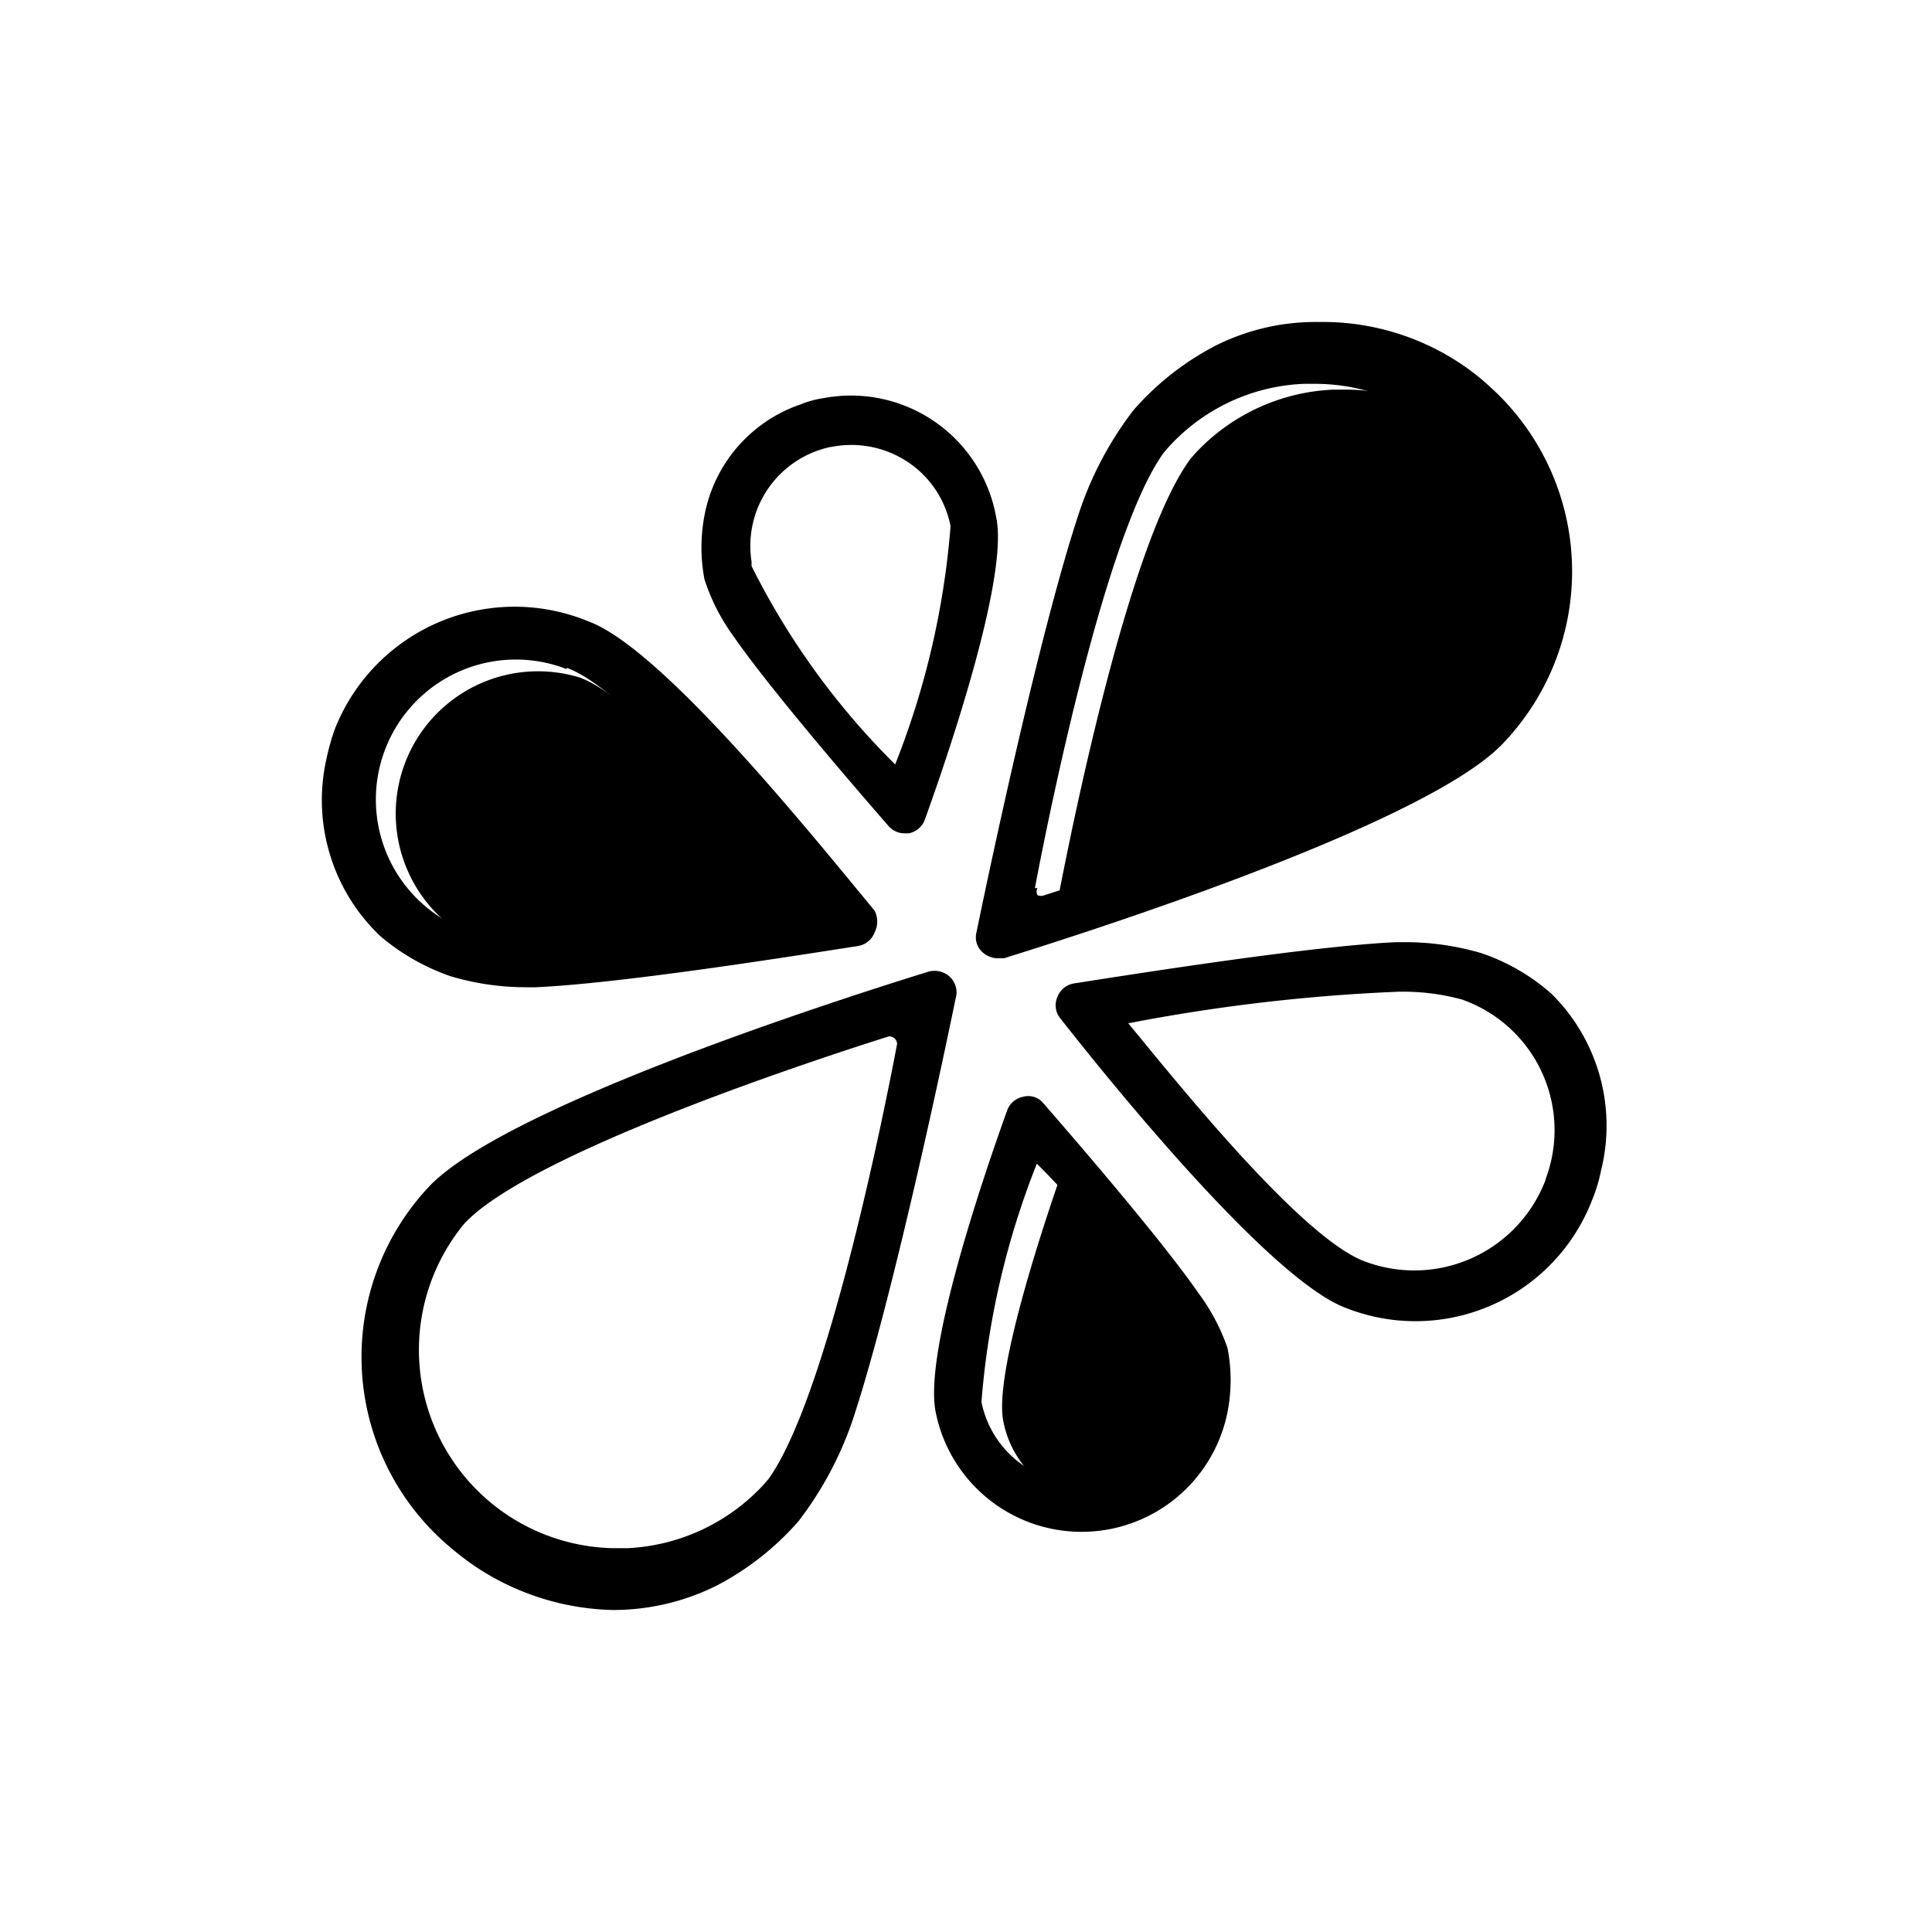
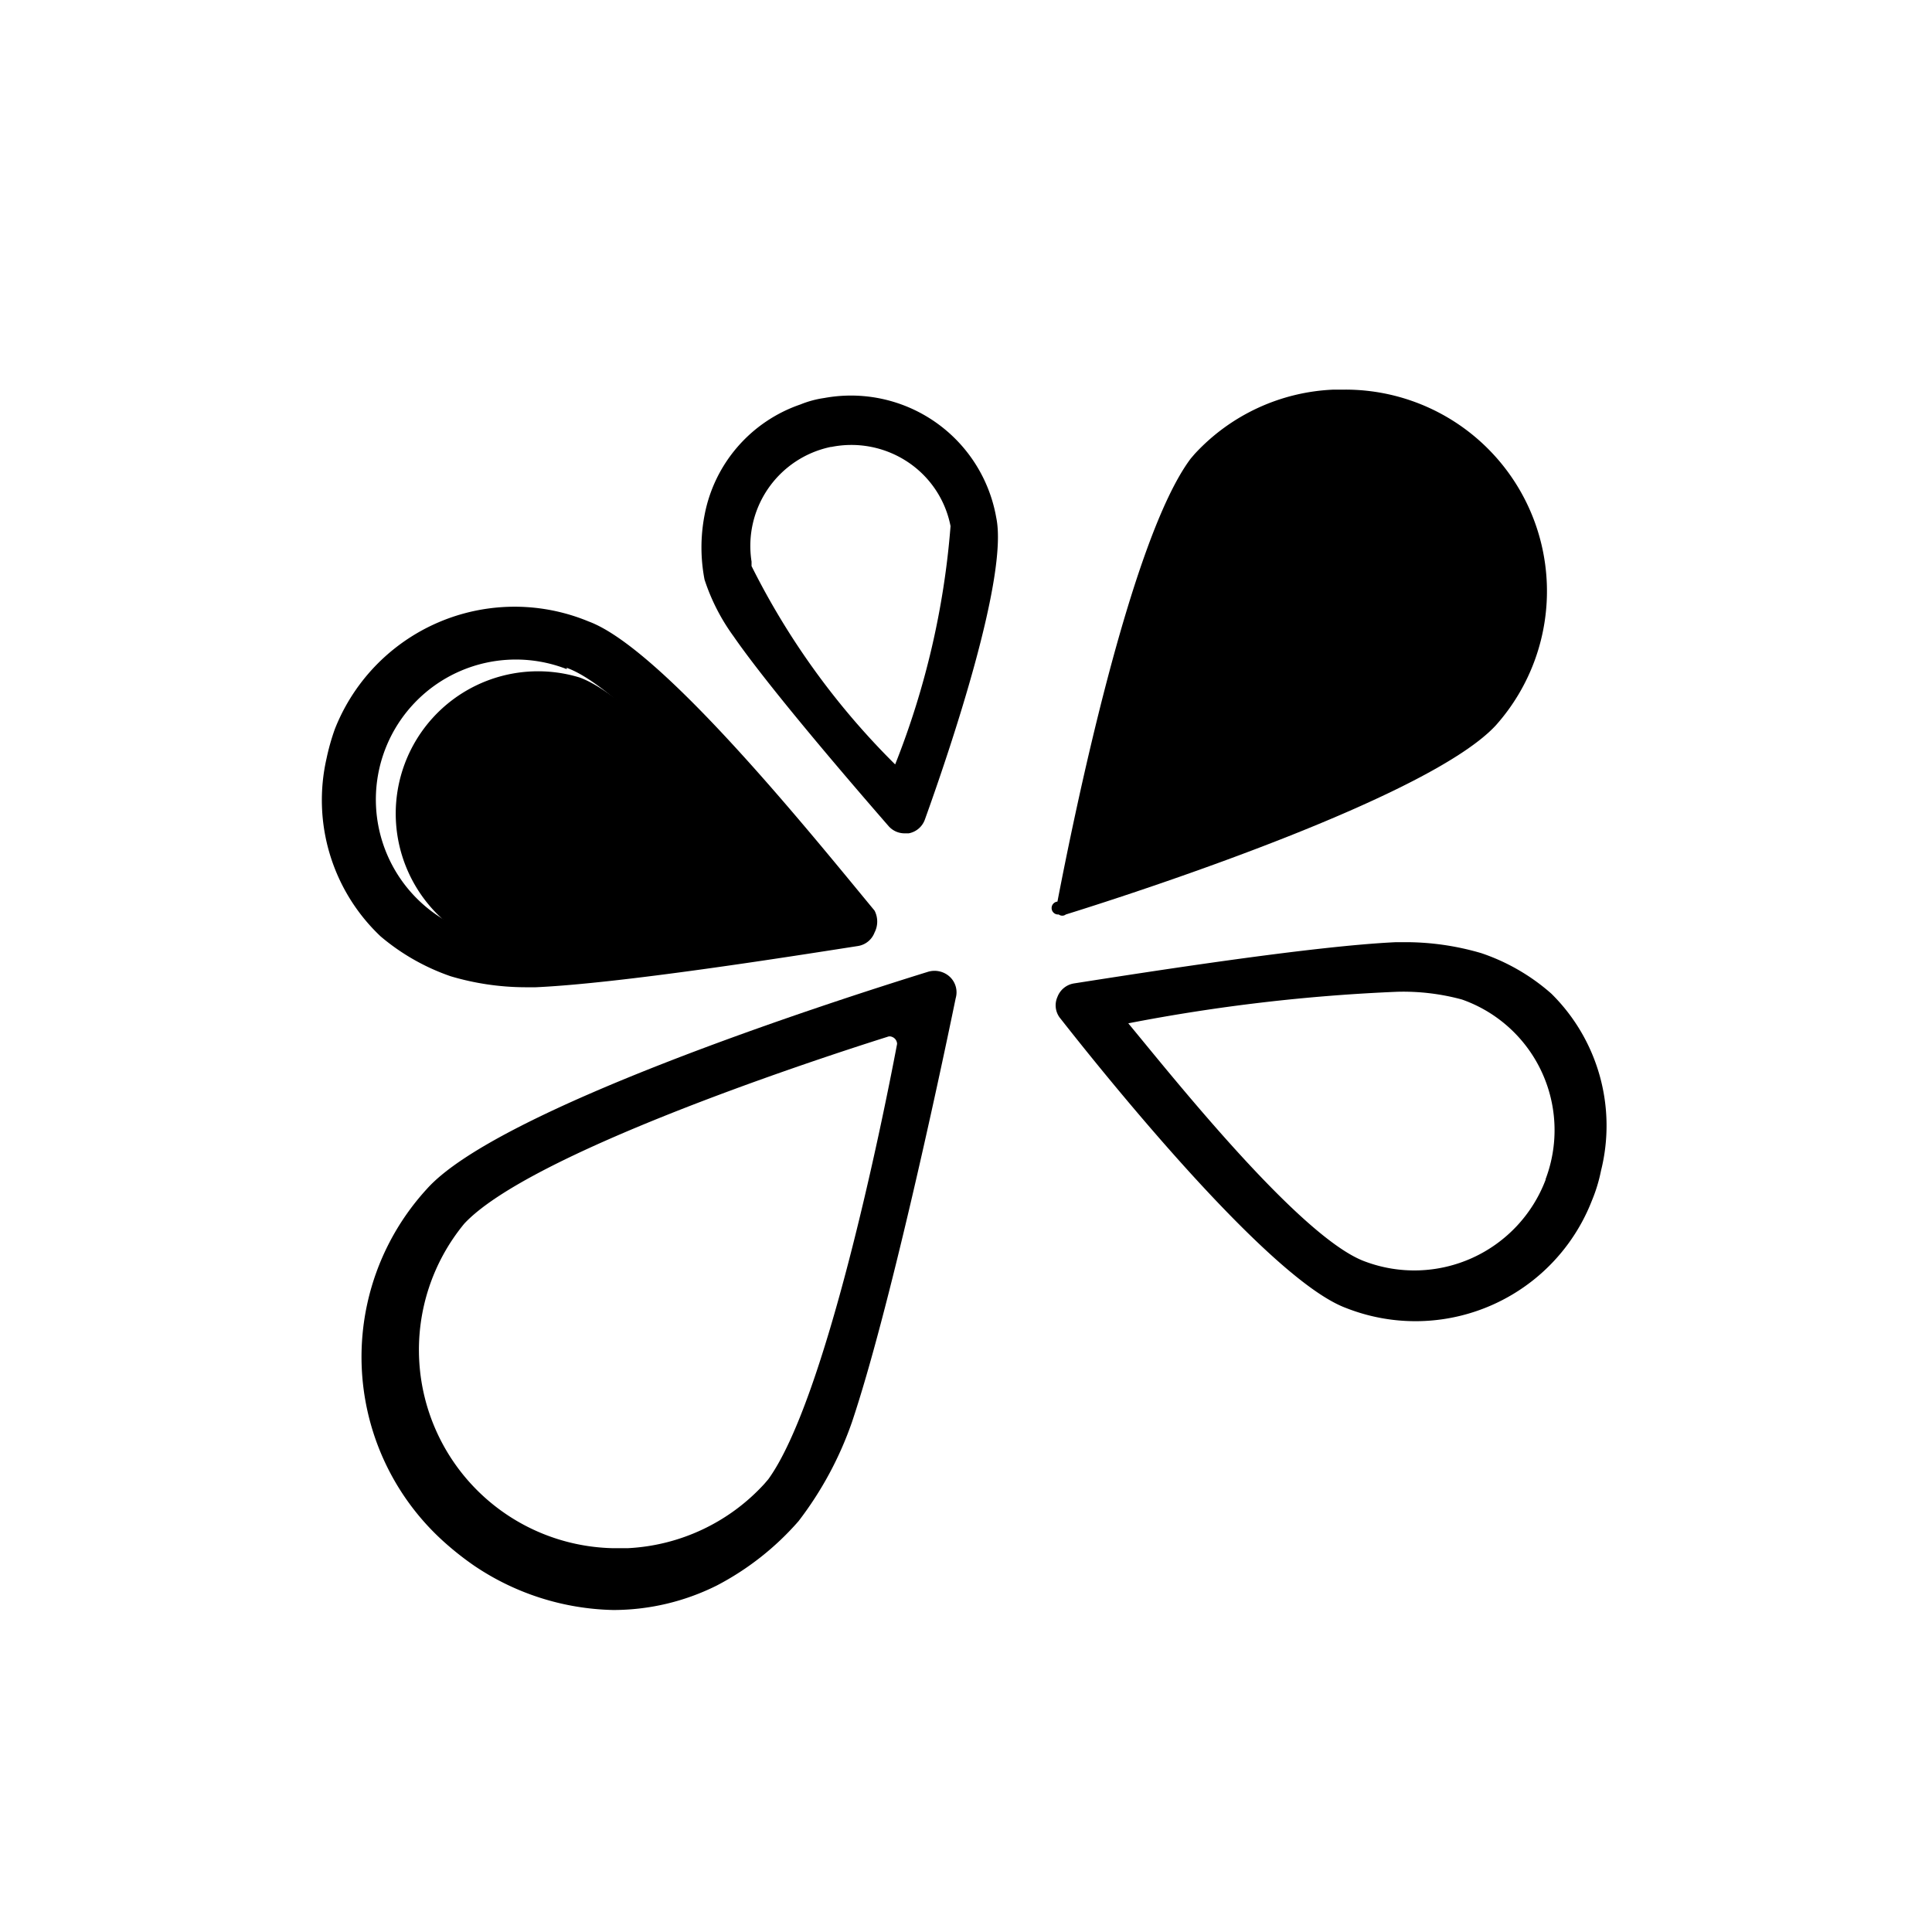
<svg xmlns="http://www.w3.org/2000/svg" id="icones-serveis" viewBox="0 0 30 30">
  <g id="color2">
    <path id="Path_4520" data-name="Path 4520" d="M9,10.52c1,.36,3.09,2.93,3.75,3.76-1,.19-4.32.74-5.3.37h0A2.21,2.21,0,0,1,9,10.52Z" />
    <path id="Path_4521" data-name="Path 4521" d="M16.42,14c.25-1.3,1.13-5.63,2.07-6.88l0,0,.06-.07a3.11,3.11,0,0,1,2.16-1h.18a3.13,3.13,0,0,1,2.34,5.21c-1,1.09-5.36,2.53-6.68,2.94a.09.09,0,0,1-.11,0A.1.1,0,0,1,16.42,14Z" />
-     <path id="Path_4522" data-name="Path 4522" d="M17.46,23.32a1.58,1.58,0,0,1-1.88-1.25c-.15-.73.61-3,.87-3.76a11.63,11.63,0,0,1,2.26,3.13l0,.07A1.6,1.6,0,0,1,17.46,23.32Z" />
  </g>
  <g id="color1">
    <path id="Path_4514" data-name="Path 4514" d="M7,15.16H7a4.11,4.11,0,0,0,1.15.17h.17c1.32-.06,3.91-.47,5-.64a.33.33,0,0,0,.26-.21.37.37,0,0,0,0-.34c-1-1.21-3.3-4.07-4.44-4.49A3,3,0,0,0,5.2,11.32a3.47,3.47,0,0,0-.13.46,2.91,2.91,0,0,0,.84,2.76A3.39,3.39,0,0,0,7,15.16Zm1.8-4.79c1,.36,3,2.89,3.68,3.7-1,.19-4.25.73-5.21.37l-.05,0a2.17,2.17,0,0,1,1.58-4.05Z" />
    <path id="Path_4515" data-name="Path 4515" d="M11.39,9.88c.56.81,1.87,2.33,2.41,2.95a.33.33,0,0,0,.25.11h.06a.33.33,0,0,0,.25-.21c.4-1.11,1.3-3.78,1.11-4.69A2.29,2.29,0,0,0,12.8,6.18a1.56,1.56,0,0,0-.37.1A2.26,2.26,0,0,0,10.94,8a2.64,2.64,0,0,0,0,1A3.15,3.15,0,0,0,11.39,9.88Zm1.52-2.94a1.58,1.58,0,0,1,1.18.23,1.55,1.55,0,0,1,.67,1,12.7,12.7,0,0,1-.86,3.7,11.66,11.66,0,0,1-2.23-3.08V8.72A1.57,1.57,0,0,1,12.9,6.94Z" />
-     <path id="Path_4516" data-name="Path 4516" d="M15.26,14.79a.36.36,0,0,0,.22.09l.11,0c1.54-.48,6.68-2.14,7.78-3.37A3.86,3.86,0,0,0,23.13,6a3.57,3.57,0,0,0-.49-.38A3.86,3.86,0,0,0,20.48,5a3.46,3.46,0,0,0-1.61.37,4.36,4.36,0,0,0-1.27,1,5.39,5.39,0,0,0-.83,1.55c-.57,1.69-1.32,5.16-1.61,6.57A.31.31,0,0,0,15.26,14.79Zm.81-1c.24-1.27,1.11-5.53,2-6.76l0,0,.06-.07a3,3,0,0,1,2.12-1h.18A3.08,3.08,0,0,1,22.79,11c-1,1.07-5.27,2.49-6.57,2.9a.14.14,0,0,1-.11,0,.12.12,0,0,1,0-.11Z" />
    <path id="Path_4517" data-name="Path 4517" d="M24.09,15.43A3.17,3.17,0,0,0,23,14.8a4.17,4.17,0,0,0-1.16-.17h-.16c-1.31.06-3.91.47-5,.64a.33.33,0,0,0-.26.21.32.32,0,0,0,.05.34c.95,1.21,3.3,4.07,4.43,4.49a2.94,2.94,0,0,0,3.82-1.67,2.44,2.44,0,0,0,.14-.46A2.88,2.88,0,0,0,24.09,15.43ZM24,18.32a2.18,2.18,0,0,1-2.8,1.27c-1-.36-3-2.88-3.68-3.7a28,28,0,0,1,4.18-.49,3.48,3.48,0,0,1,1,.12l0,0A2.15,2.15,0,0,1,24,18.31Z" />
-     <path id="Path_4518" data-name="Path 4518" d="M18.61,20.08c-.56-.81-1.87-2.33-2.41-2.95a.3.3,0,0,0-.31-.1.33.33,0,0,0-.25.21c-.4,1.11-1.3,3.78-1.11,4.69a2.31,2.31,0,0,0,4.53,0,2.58,2.58,0,0,0,0-1A3.15,3.15,0,0,0,18.61,20.08ZM17.09,23a1.57,1.57,0,0,1-1.85-1.23,12.7,12.7,0,0,1,.86-3.7,11.66,11.66,0,0,1,2.23,3.08v.07A1.57,1.57,0,0,1,17.09,23Z" />
    <path id="Path_4519" data-name="Path 4519" d="M14.74,15.16a.35.35,0,0,0-.33-.07c-1.55.48-6.68,2.14-7.78,3.37a3.86,3.86,0,0,0,.24,5.46,4.66,4.66,0,0,0,.49.39A4,4,0,0,0,9.52,25a3.6,3.6,0,0,0,1.61-.38,4.36,4.36,0,0,0,1.27-1,5.47,5.47,0,0,0,.83-1.54c.57-1.7,1.32-5.17,1.61-6.58A.33.33,0,0,0,14.74,15.16Zm-.81,1.05c-.24,1.27-1.11,5.53-2,6.76l0,0-.06.07a3.08,3.08,0,0,1-2.12,1H9.51A3.08,3.08,0,0,1,7.21,19c1-1.07,5.27-2.49,6.57-2.9h0a.09.09,0,0,1,.07,0A.12.12,0,0,1,13.93,16.21Z" />
  </g>
</svg>